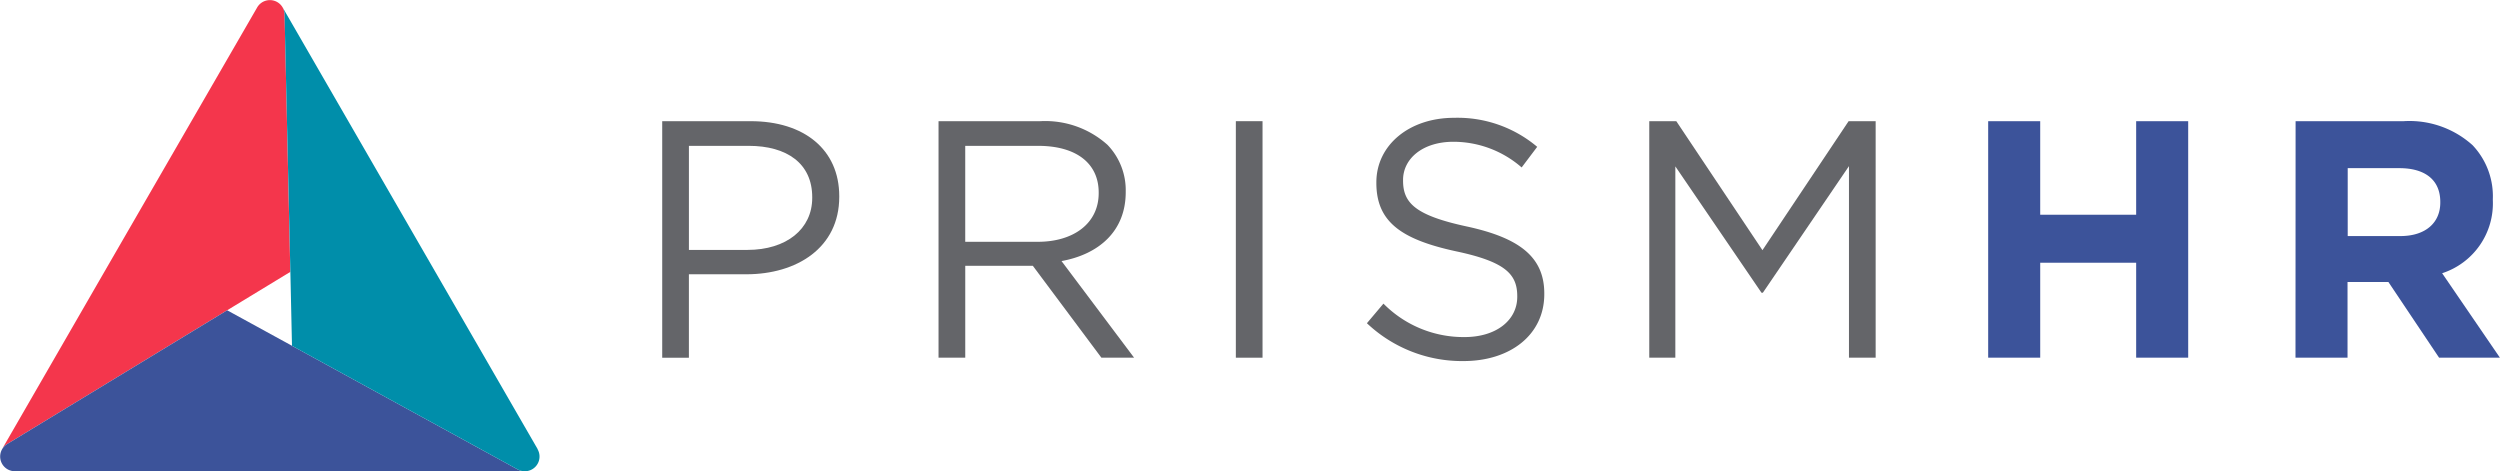
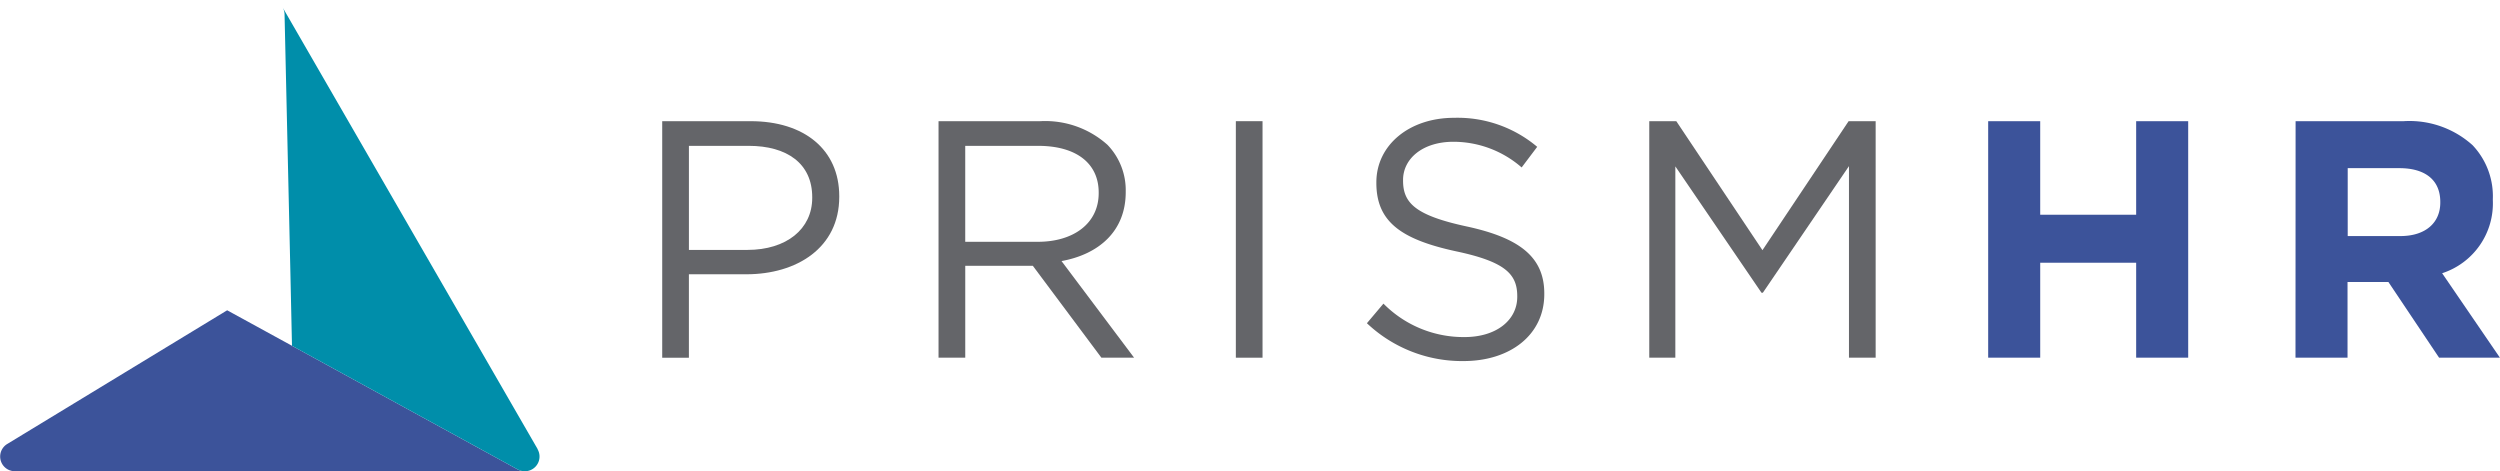
<svg xmlns="http://www.w3.org/2000/svg" width="155.034" height="29.229" viewBox="0 0 155.034 29.229">
  <defs>
    <style>.a{fill:#f4364c;}.b{fill:#3c539a;}.c{fill:#008eaa;}.d{fill:#646569;}</style>
  </defs>
  <g transform="translate(-36.295 -9.726)">
    <g transform="translate(36.295 9.726)">
-       <path class="a" d="M54.8,10.618v0a.907.907,0,0,0-.12-.428v0h0a.912.912,0,0,0-1.581,0h0L43.961,26,37.274,37.586l0,0a.918.918,0,0,1,.312-.319l0,0,13.642-8.293,3.927-2.387Z" transform="translate(-37.152 -9.726)" />
      <path class="b" d="M68.413,174.092h0l-14-7.669-4.031-2.207-13.642,8.293,0,0a.918.918,0,0,0-.312.319l0,0h0a.912.912,0,0,0,.791,1.369H68.85A.909.909,0,0,1,68.413,174.092Z" transform="translate(-36.295 -144.974)" />
      <path class="c" d="M192.829,40.8h0L177.009,13.4v0a.906.906,0,0,1,.12.428v0l.361,15.962.1,4.595,14,7.669h0a.913.913,0,0,0,1.229-1.257Z" transform="translate(-159.483 -12.941)" />
    </g>
    <path class="d" d="M366.011,70.061H371.5c3.311,0,5.49,1.76,5.49,4.652v.042c0,3.163-2.64,4.8-5.762,4.8h-3.562v5.175h-1.655Zm5.28,7.983c2.431,0,4.023-1.3,4.023-3.227v-.042c0-2.095-1.571-3.185-3.939-3.185h-3.708v6.454Z" transform="translate(-288.65 -52.82)" />
    <path class="d" d="M503.6,70.061h6.307a5.782,5.782,0,0,1,4.17,1.467,4.051,4.051,0,0,1,1.131,2.891v.042c0,2.431-1.676,3.855-3.981,4.275l4.5,5.992H513.7l-4.253-5.7h-4.19v5.7H503.6Zm6.16,7.48c2.2,0,3.772-1.132,3.772-3.017v-.042c0-1.8-1.383-2.891-3.751-2.891h-4.525v5.95Z" transform="translate(-409.103 -52.82)" />
    <path class="d" d="M651.622,70.061h1.655V84.728h-1.655Z" transform="translate(-538.688 -52.82)" />
    <path class="d" d="M716.882,81.119l1.026-1.215a6.985,6.985,0,0,0,5.029,2.074c1.969,0,3.268-1.048,3.268-2.494v-.042c0-1.362-.733-2.137-3.813-2.786-3.373-.733-4.924-1.823-4.924-4.233v-.042c0-2.3,2.032-4,4.819-4a7.654,7.654,0,0,1,5.155,1.8l-.964,1.278a6.44,6.44,0,0,0-4.232-1.592c-1.907,0-3.122,1.047-3.122,2.368v.042c0,1.383.754,2.158,3.981,2.849,3.268.712,4.777,1.907,4.777,4.149v.042c0,2.514-2.1,4.149-5.008,4.149A8.581,8.581,0,0,1,716.882,81.119Z" transform="translate(-595.82 -51.349)" />
    <path class="d" d="M857.5,70.061h1.676l5.343,8,5.343-8h1.677V84.728h-1.655V72.848L864.544,80.7h-.084l-5.343-7.836V84.728H857.5Z" transform="translate(-718.928 -52.82)" />
    <path class="b" d="M1026.212,70.061h3.227v5.8h5.95v-5.8h3.227V84.728h-3.227V78.84h-5.95v5.888h-3.227Z" transform="translate(-866.623 -52.82)" />
    <path class="b" d="M1179.28,70.061h6.7a5.842,5.842,0,0,1,4.274,1.488,4.6,4.6,0,0,1,1.257,3.352v.042a4.555,4.555,0,0,1-3.143,4.547l3.583,5.238h-3.772l-3.143-4.694h-2.535v4.694h-3.227Zm6.5,7.124c1.572,0,2.473-.838,2.473-2.074v-.042c0-1.383-.964-2.095-2.535-2.095h-3.206v4.211Z" transform="translate(-1000.627 -52.82)" />
  </g>
</svg>